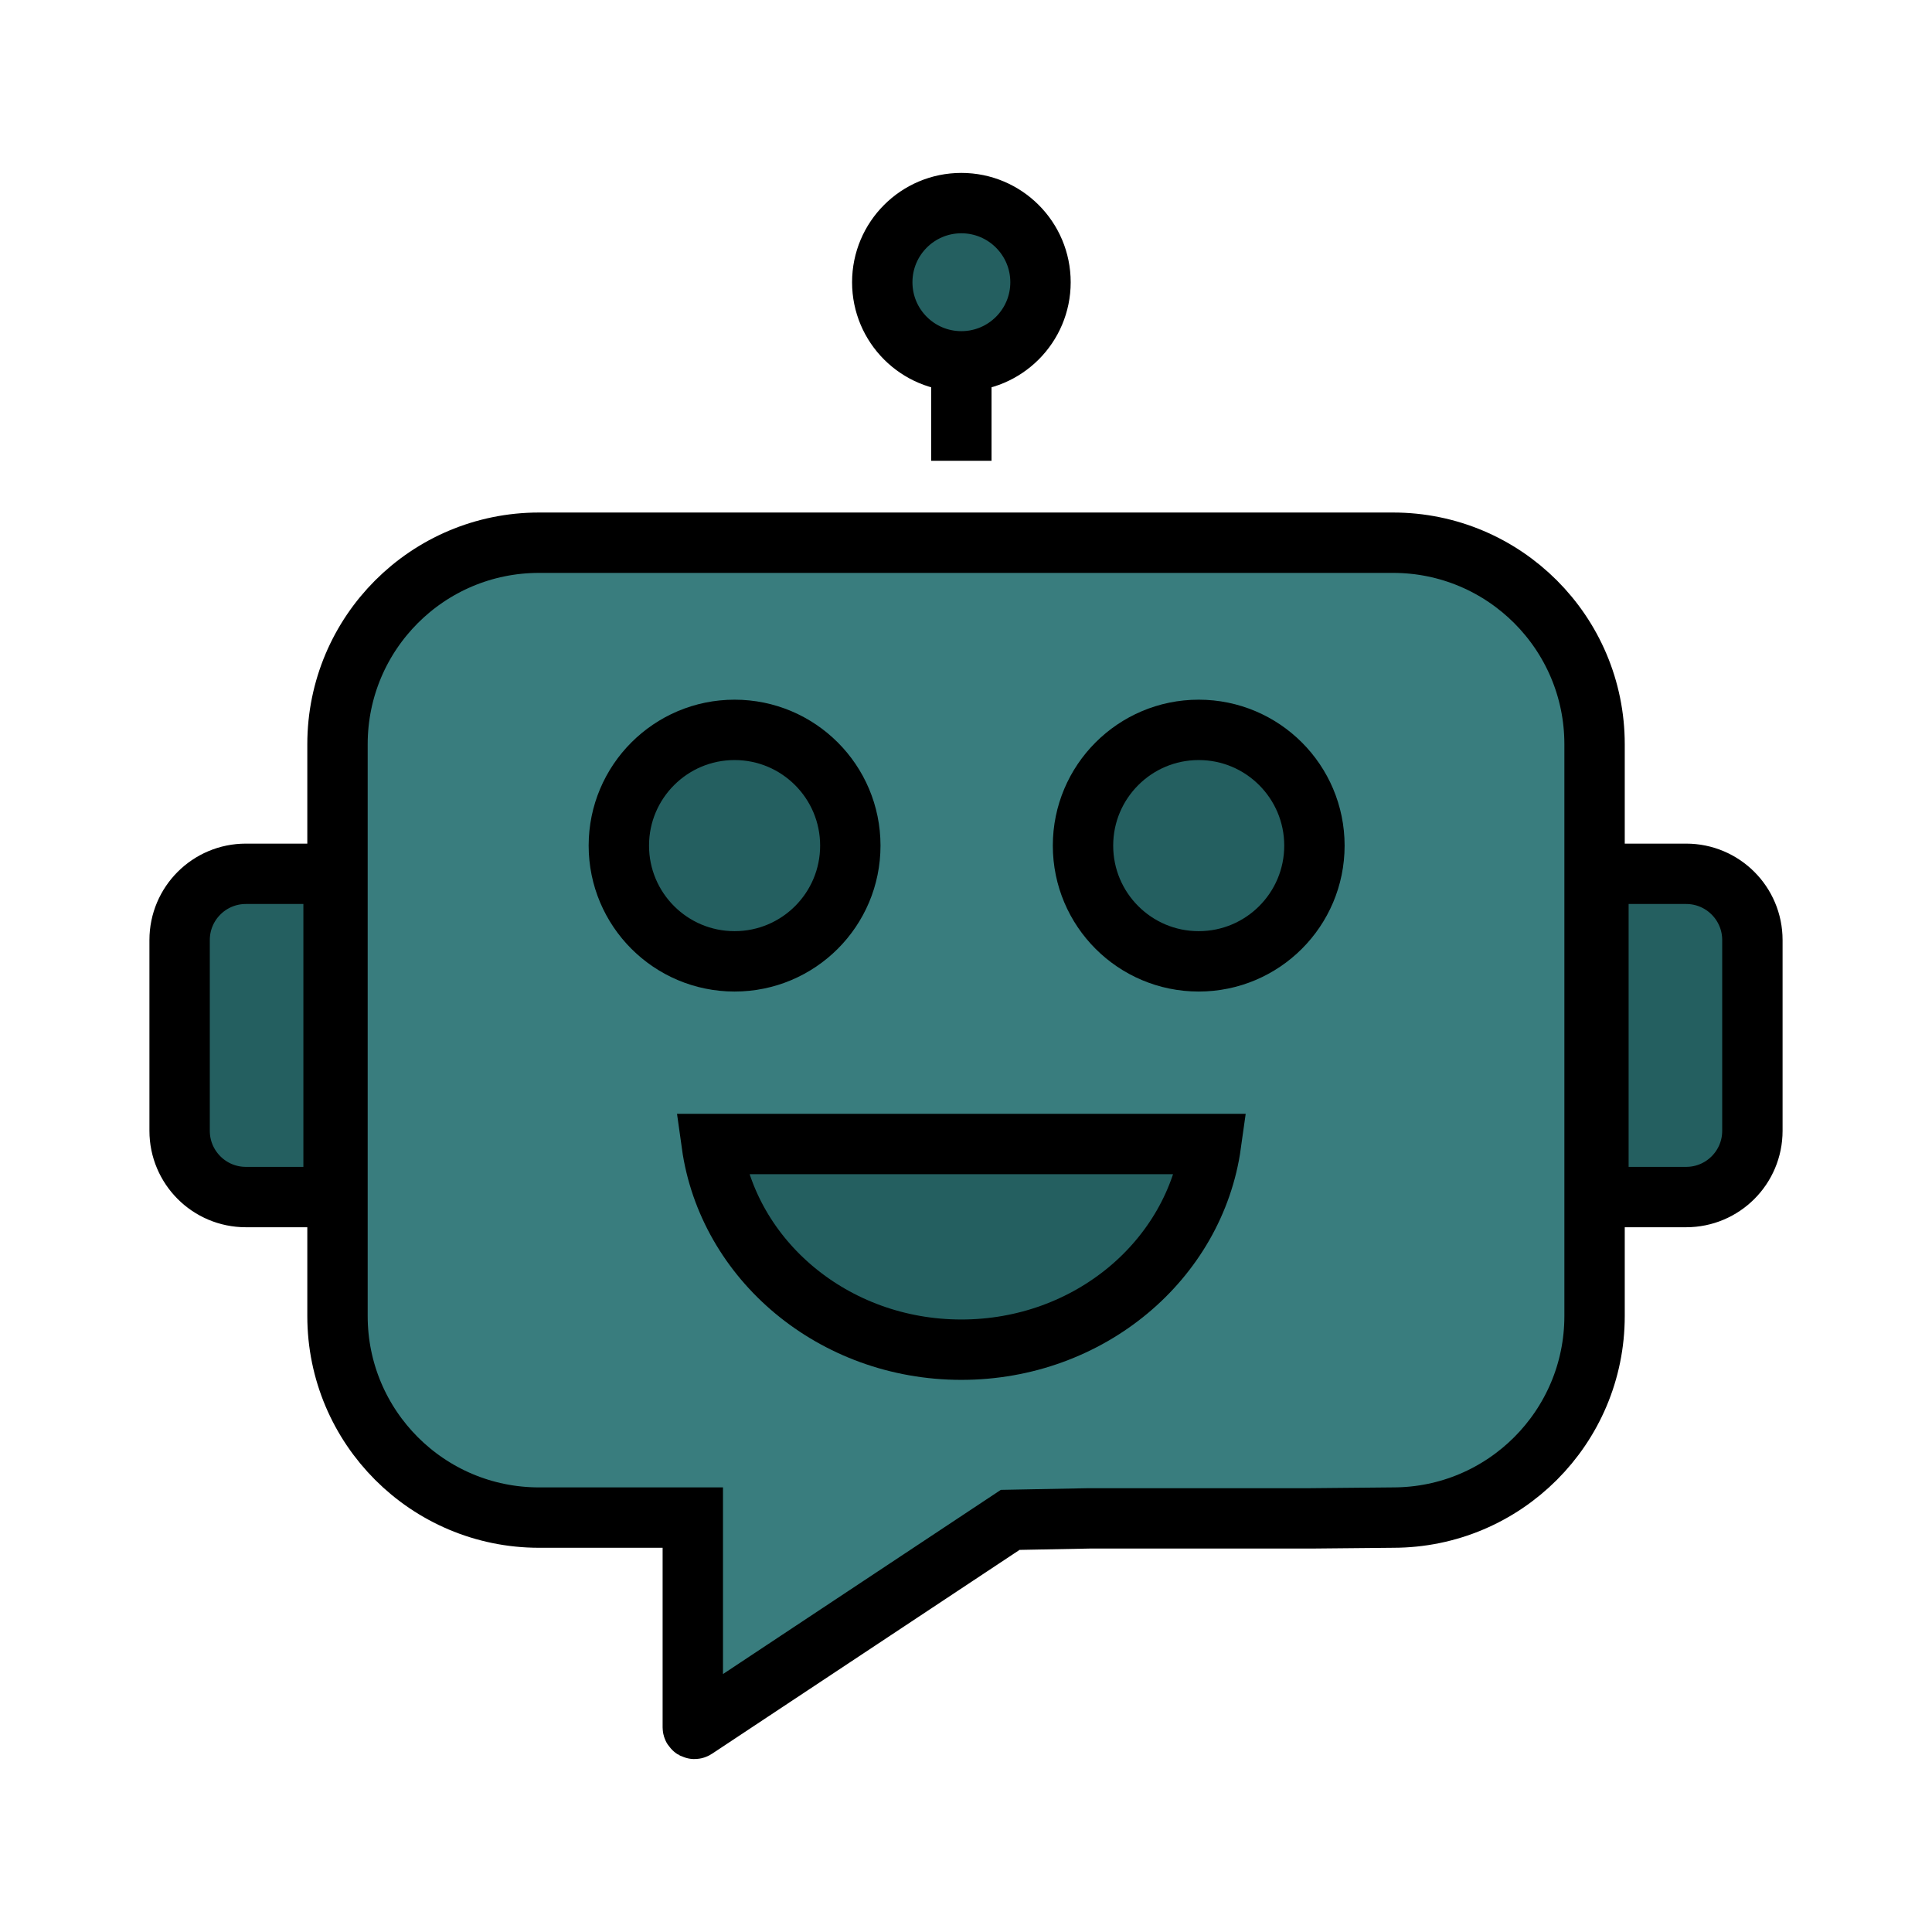
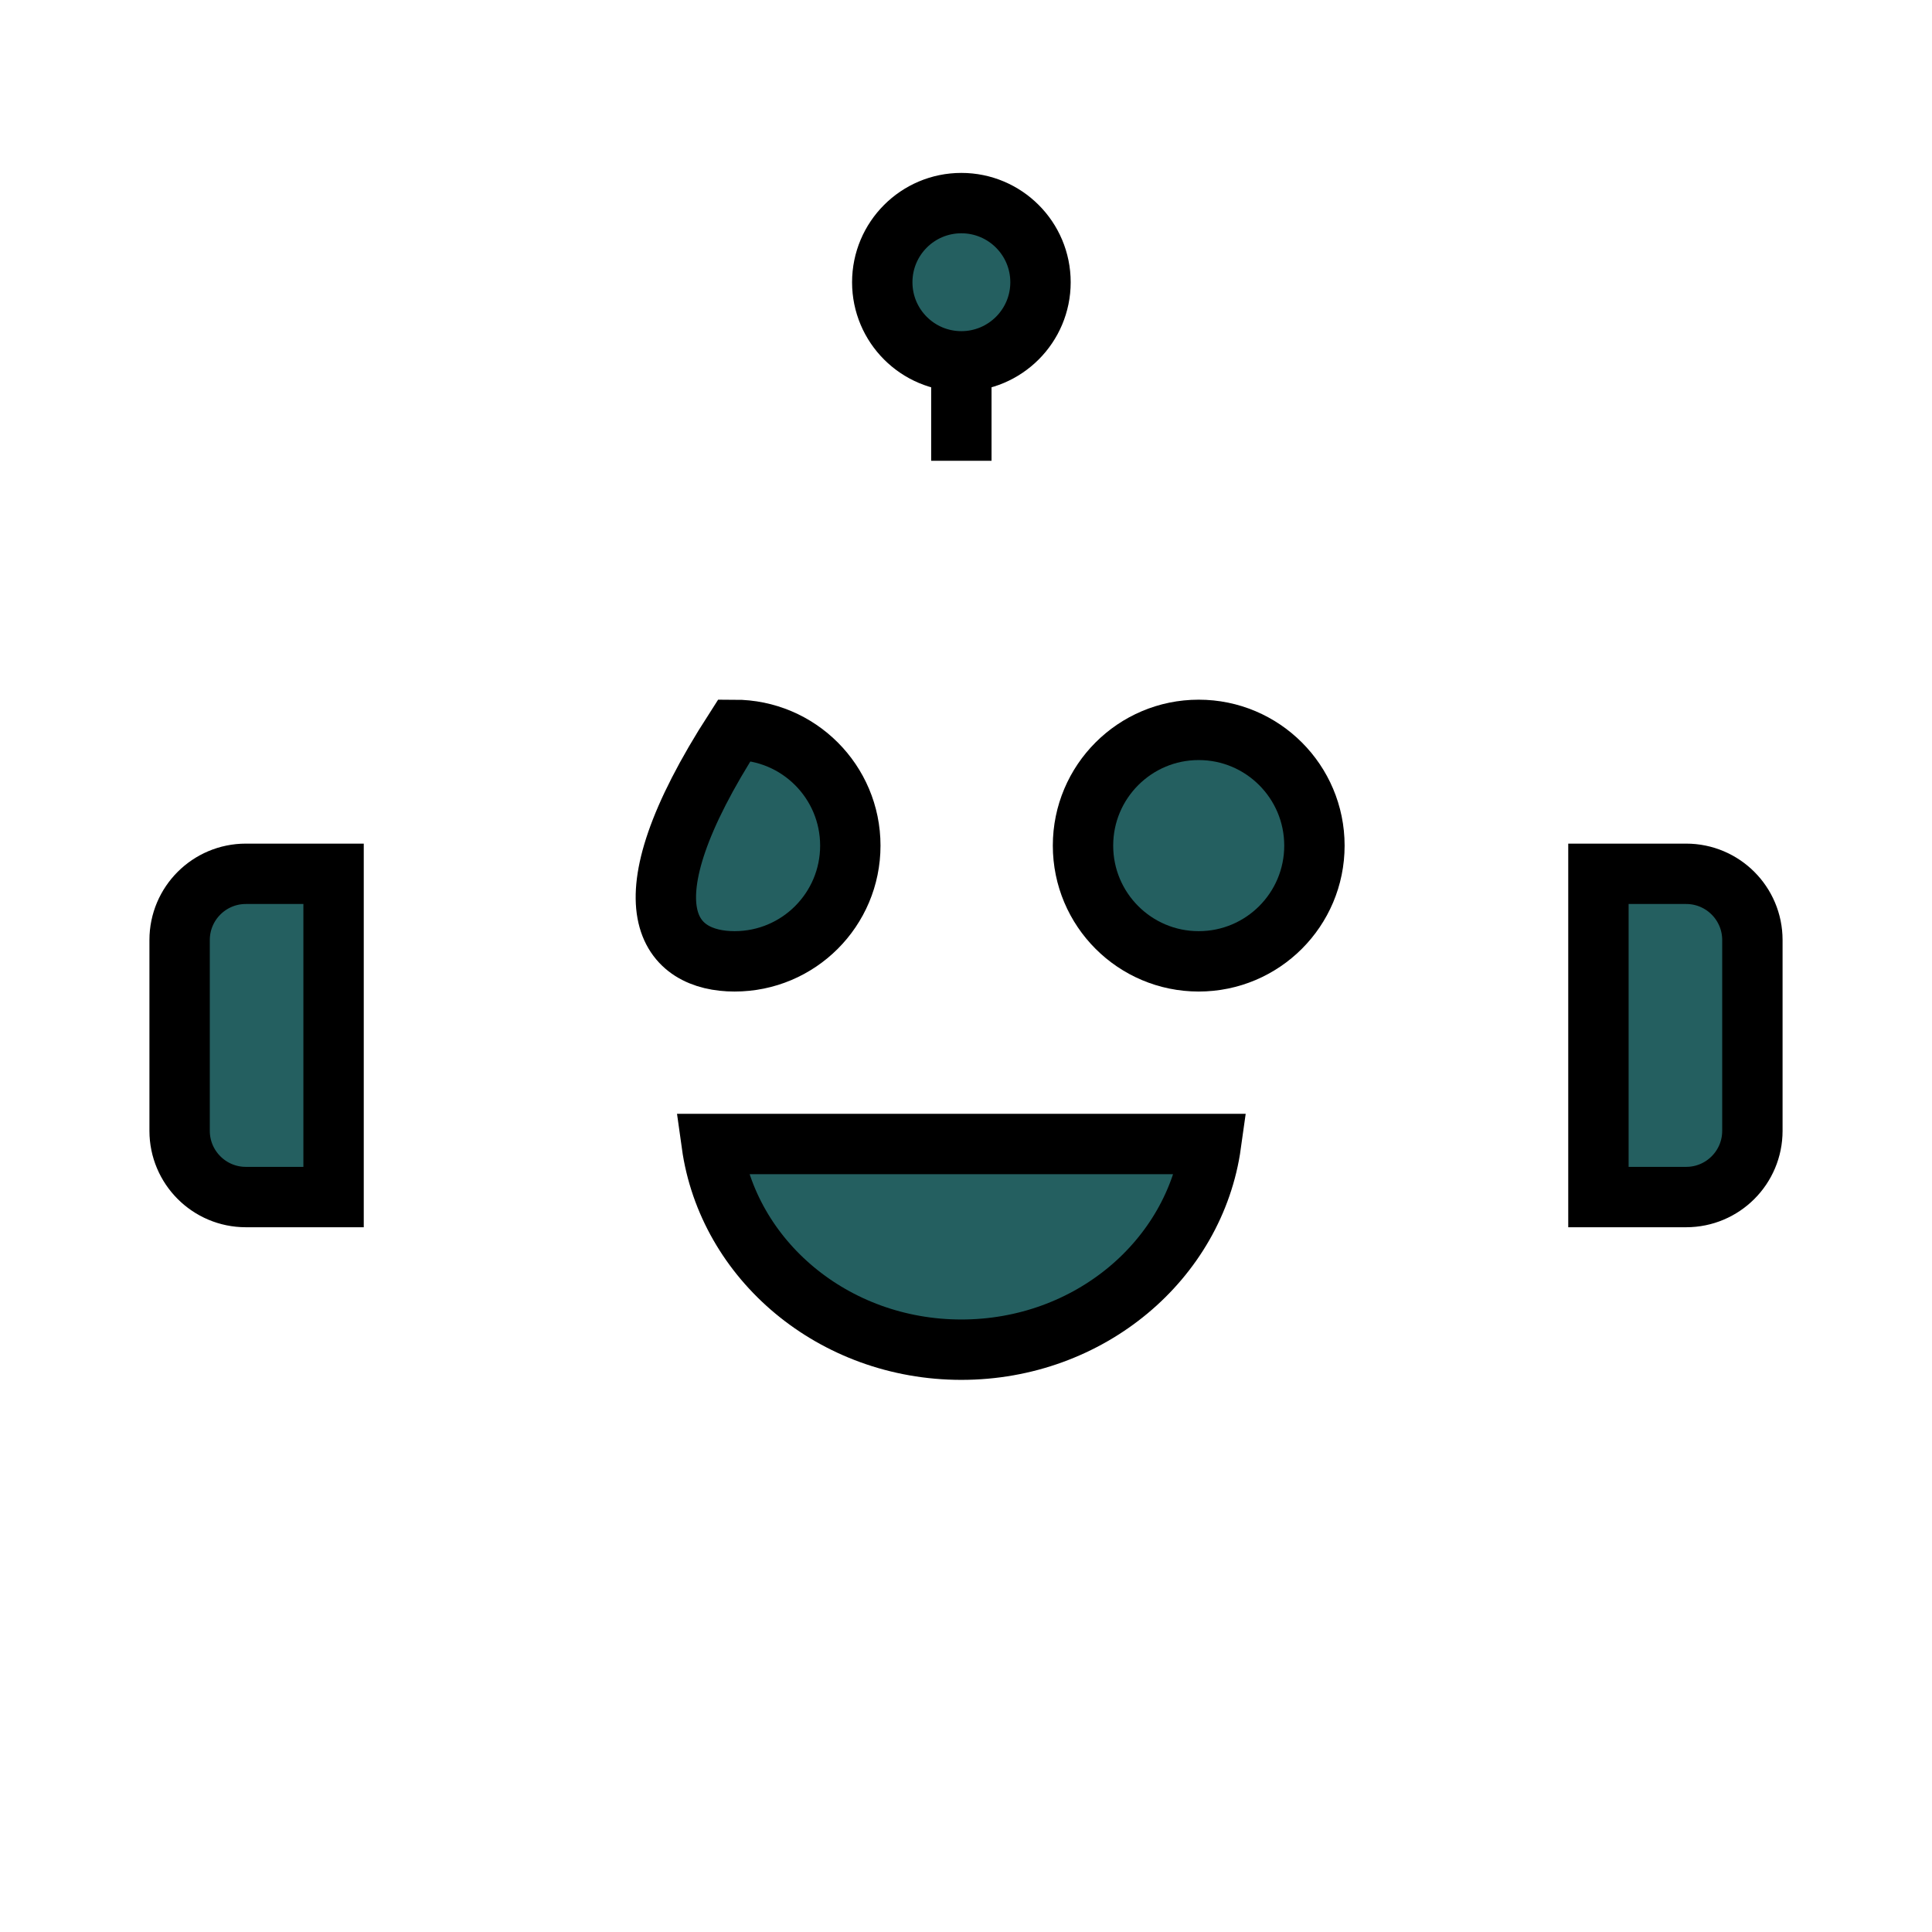
<svg xmlns="http://www.w3.org/2000/svg" width="32" height="32" viewBox="0 0 32 32" fill="none">
-   <path d="M18.04 25.149L16.732 25.174L11.517 28.631C11.499 28.643 11.475 28.631 11.475 28.609V25.136H8.928C7.084 25.136 5.59 23.641 5.59 21.798V12.327C5.59 10.483 7.084 8.989 8.928 8.989H23.073C24.916 8.989 26.411 10.483 26.411 12.327V21.798C26.411 23.641 24.916 25.136 23.073 25.136L21.709 25.149H18.04Z" fill="#397D7E" stroke="black" stroke-miterlimit="10" />
-   <path d="M12.167 15.923C13.226 15.923 14.084 15.065 14.084 14.006C14.084 12.948 13.226 12.089 12.167 12.089C11.108 12.089 10.25 12.948 10.25 14.006C10.25 15.065 11.108 15.923 12.167 15.923Z" fill="#245F60" stroke="black" stroke-miterlimit="10" />
+   <path d="M12.167 15.923C13.226 15.923 14.084 15.065 14.084 14.006C14.084 12.948 13.226 12.089 12.167 12.089C10.25 15.065 11.108 15.923 12.167 15.923Z" fill="#245F60" stroke="black" stroke-miterlimit="10" />
  <path d="M19.854 15.923C20.913 15.923 21.771 15.065 21.771 14.006C21.771 12.948 20.913 12.089 19.854 12.089C18.796 12.089 17.938 12.948 17.938 14.006C17.938 15.065 18.796 15.923 19.854 15.923Z" fill="#245F60" stroke="black" stroke-miterlimit="10" />
  <path d="M26.475 19.827V14.473H27.928C28.534 14.473 29.025 14.964 29.025 15.57V18.73C29.025 19.336 28.534 19.827 27.928 19.827H26.475V19.827ZM2.975 18.73V15.57C2.975 14.964 3.466 14.473 4.072 14.473H5.525V19.827H4.072C3.466 19.827 2.975 19.335 2.975 18.73ZM20.058 18.948C19.79 20.87 18.042 22.355 15.923 22.355C13.805 22.355 12.056 20.87 11.788 18.948H20.058Z" fill="#245F60" stroke="black" stroke-miterlimit="10" />
  <path d="M15.923 5.985C16.647 5.985 17.234 5.398 17.234 4.675C17.234 3.951 16.647 3.364 15.923 3.364C15.199 3.364 14.613 3.951 14.613 4.675C14.613 5.398 15.199 5.985 15.923 5.985Z" fill="#245F60" stroke="black" stroke-miterlimit="10" />
-   <path d="M15.923 7.632V5.985Z" fill="#D9D9D9" />
  <path d="M15.923 7.632V5.985" stroke="black" stroke-miterlimit="10" />
</svg>